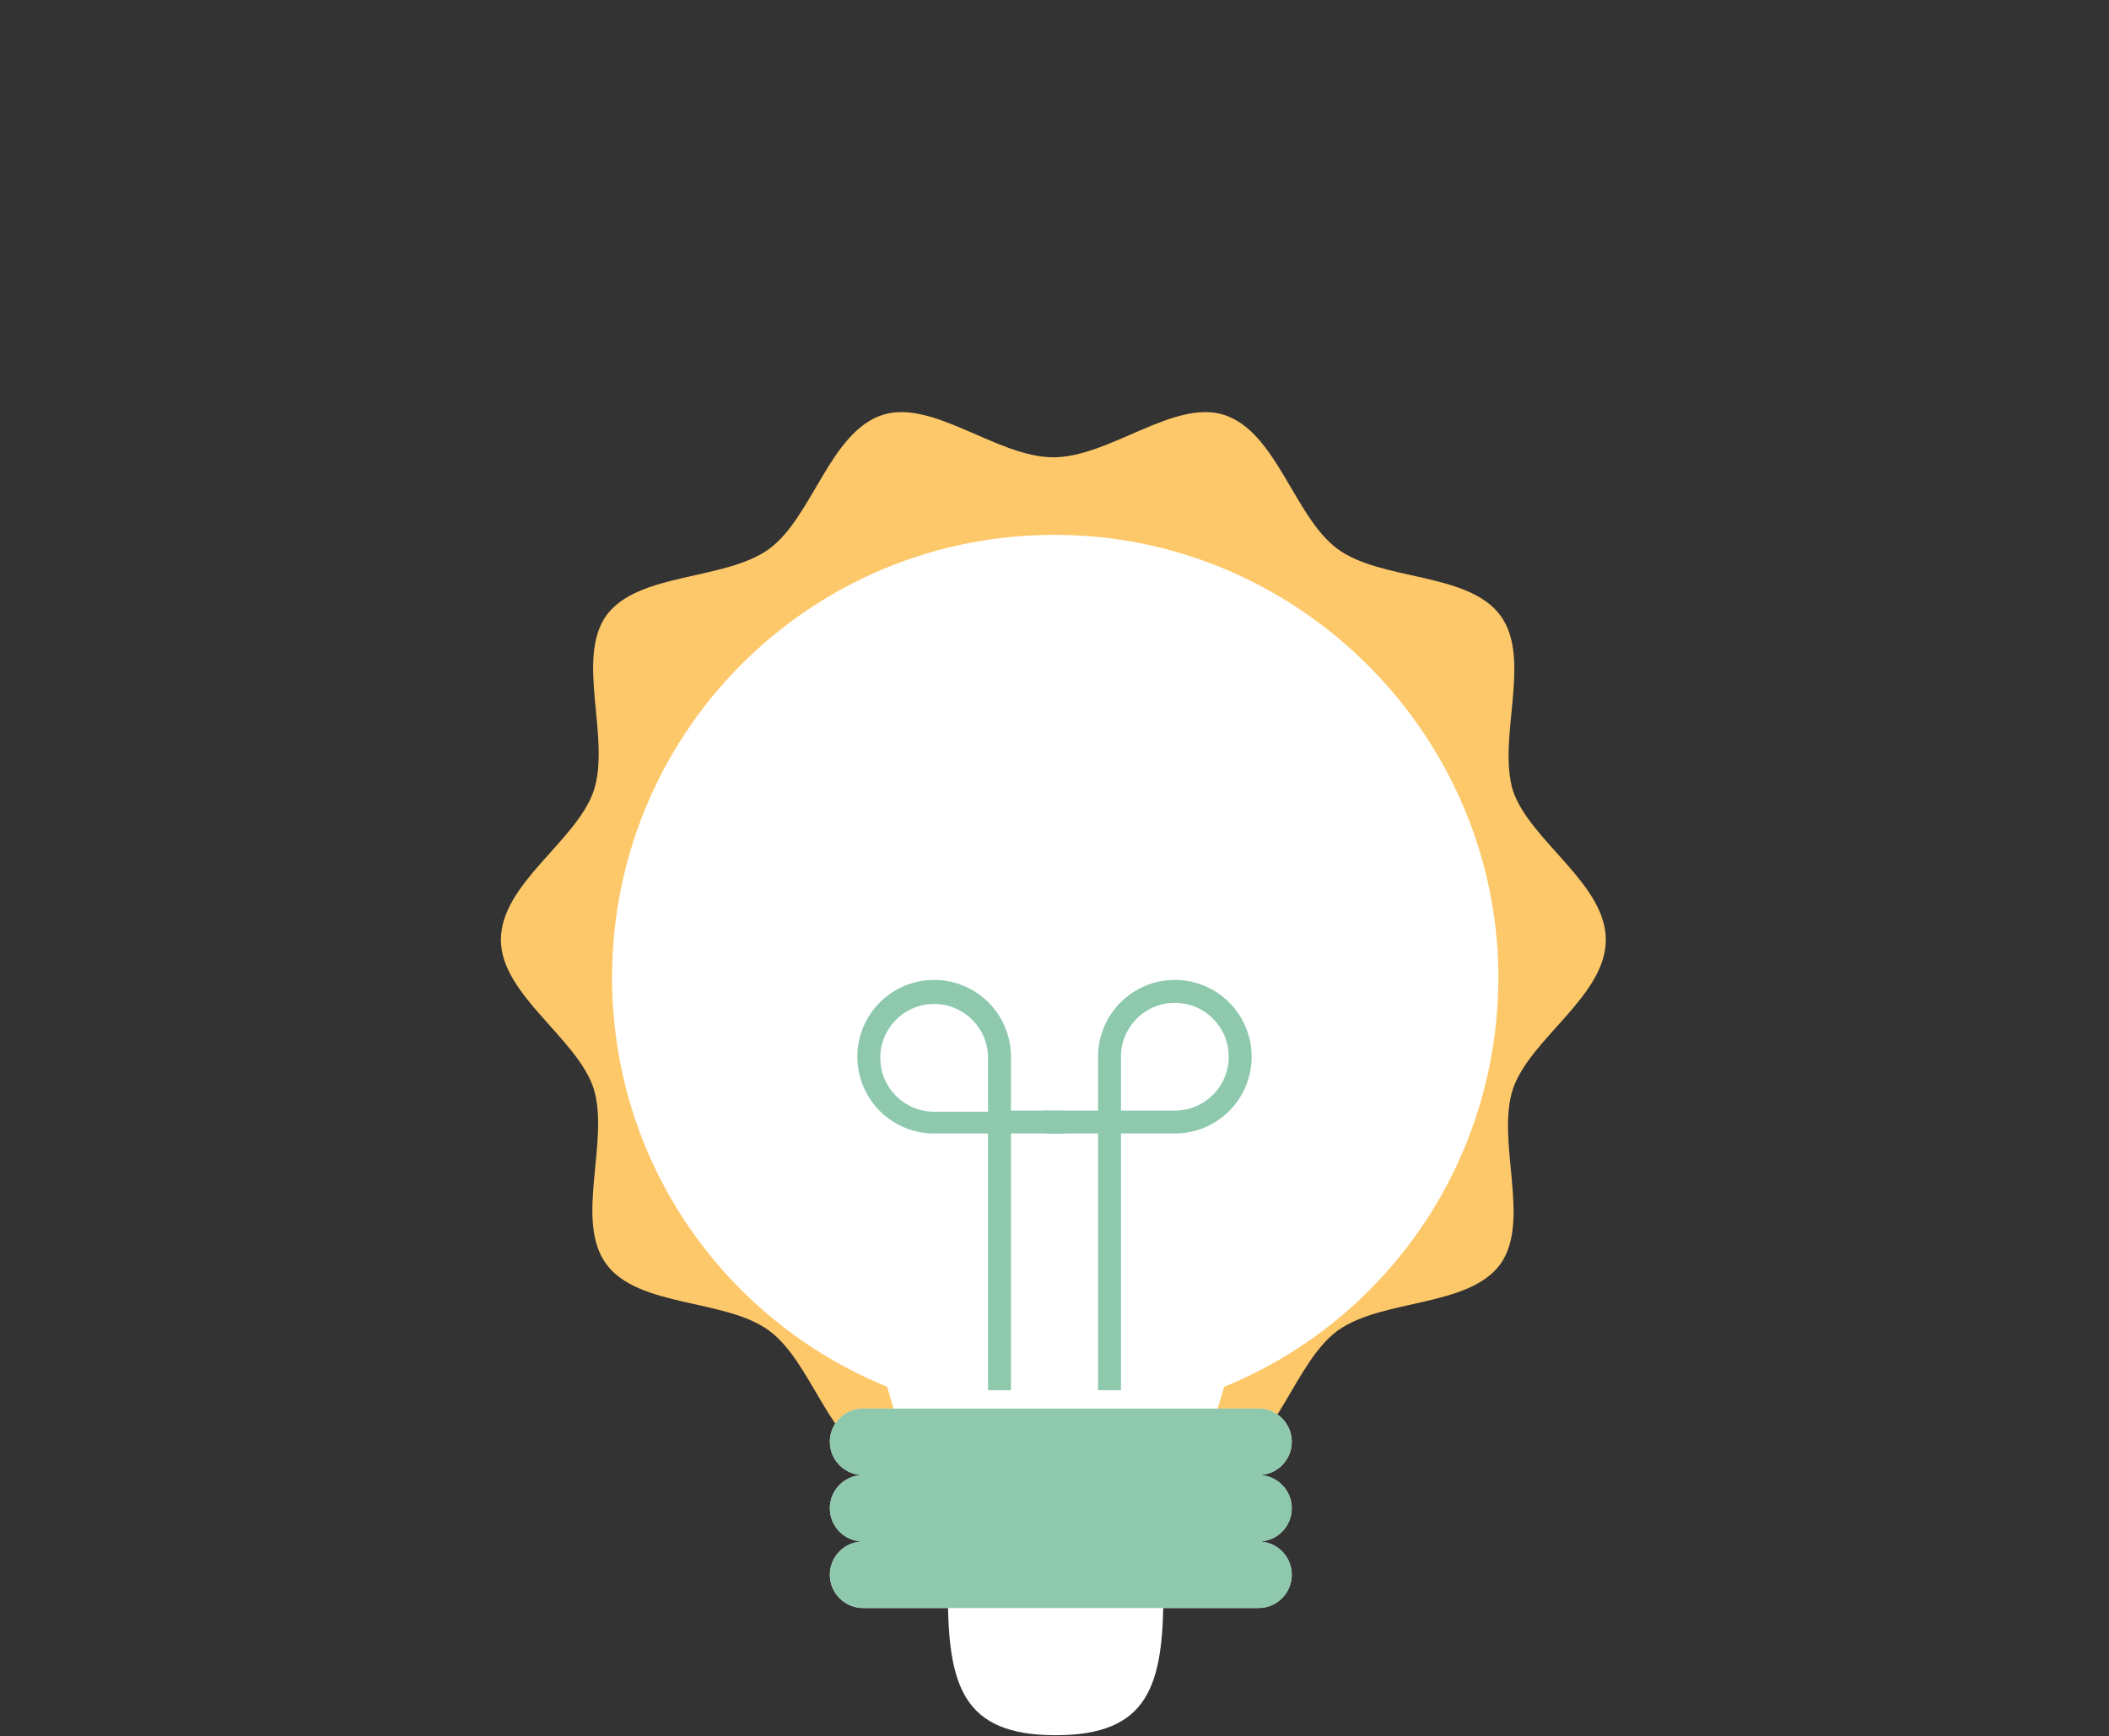
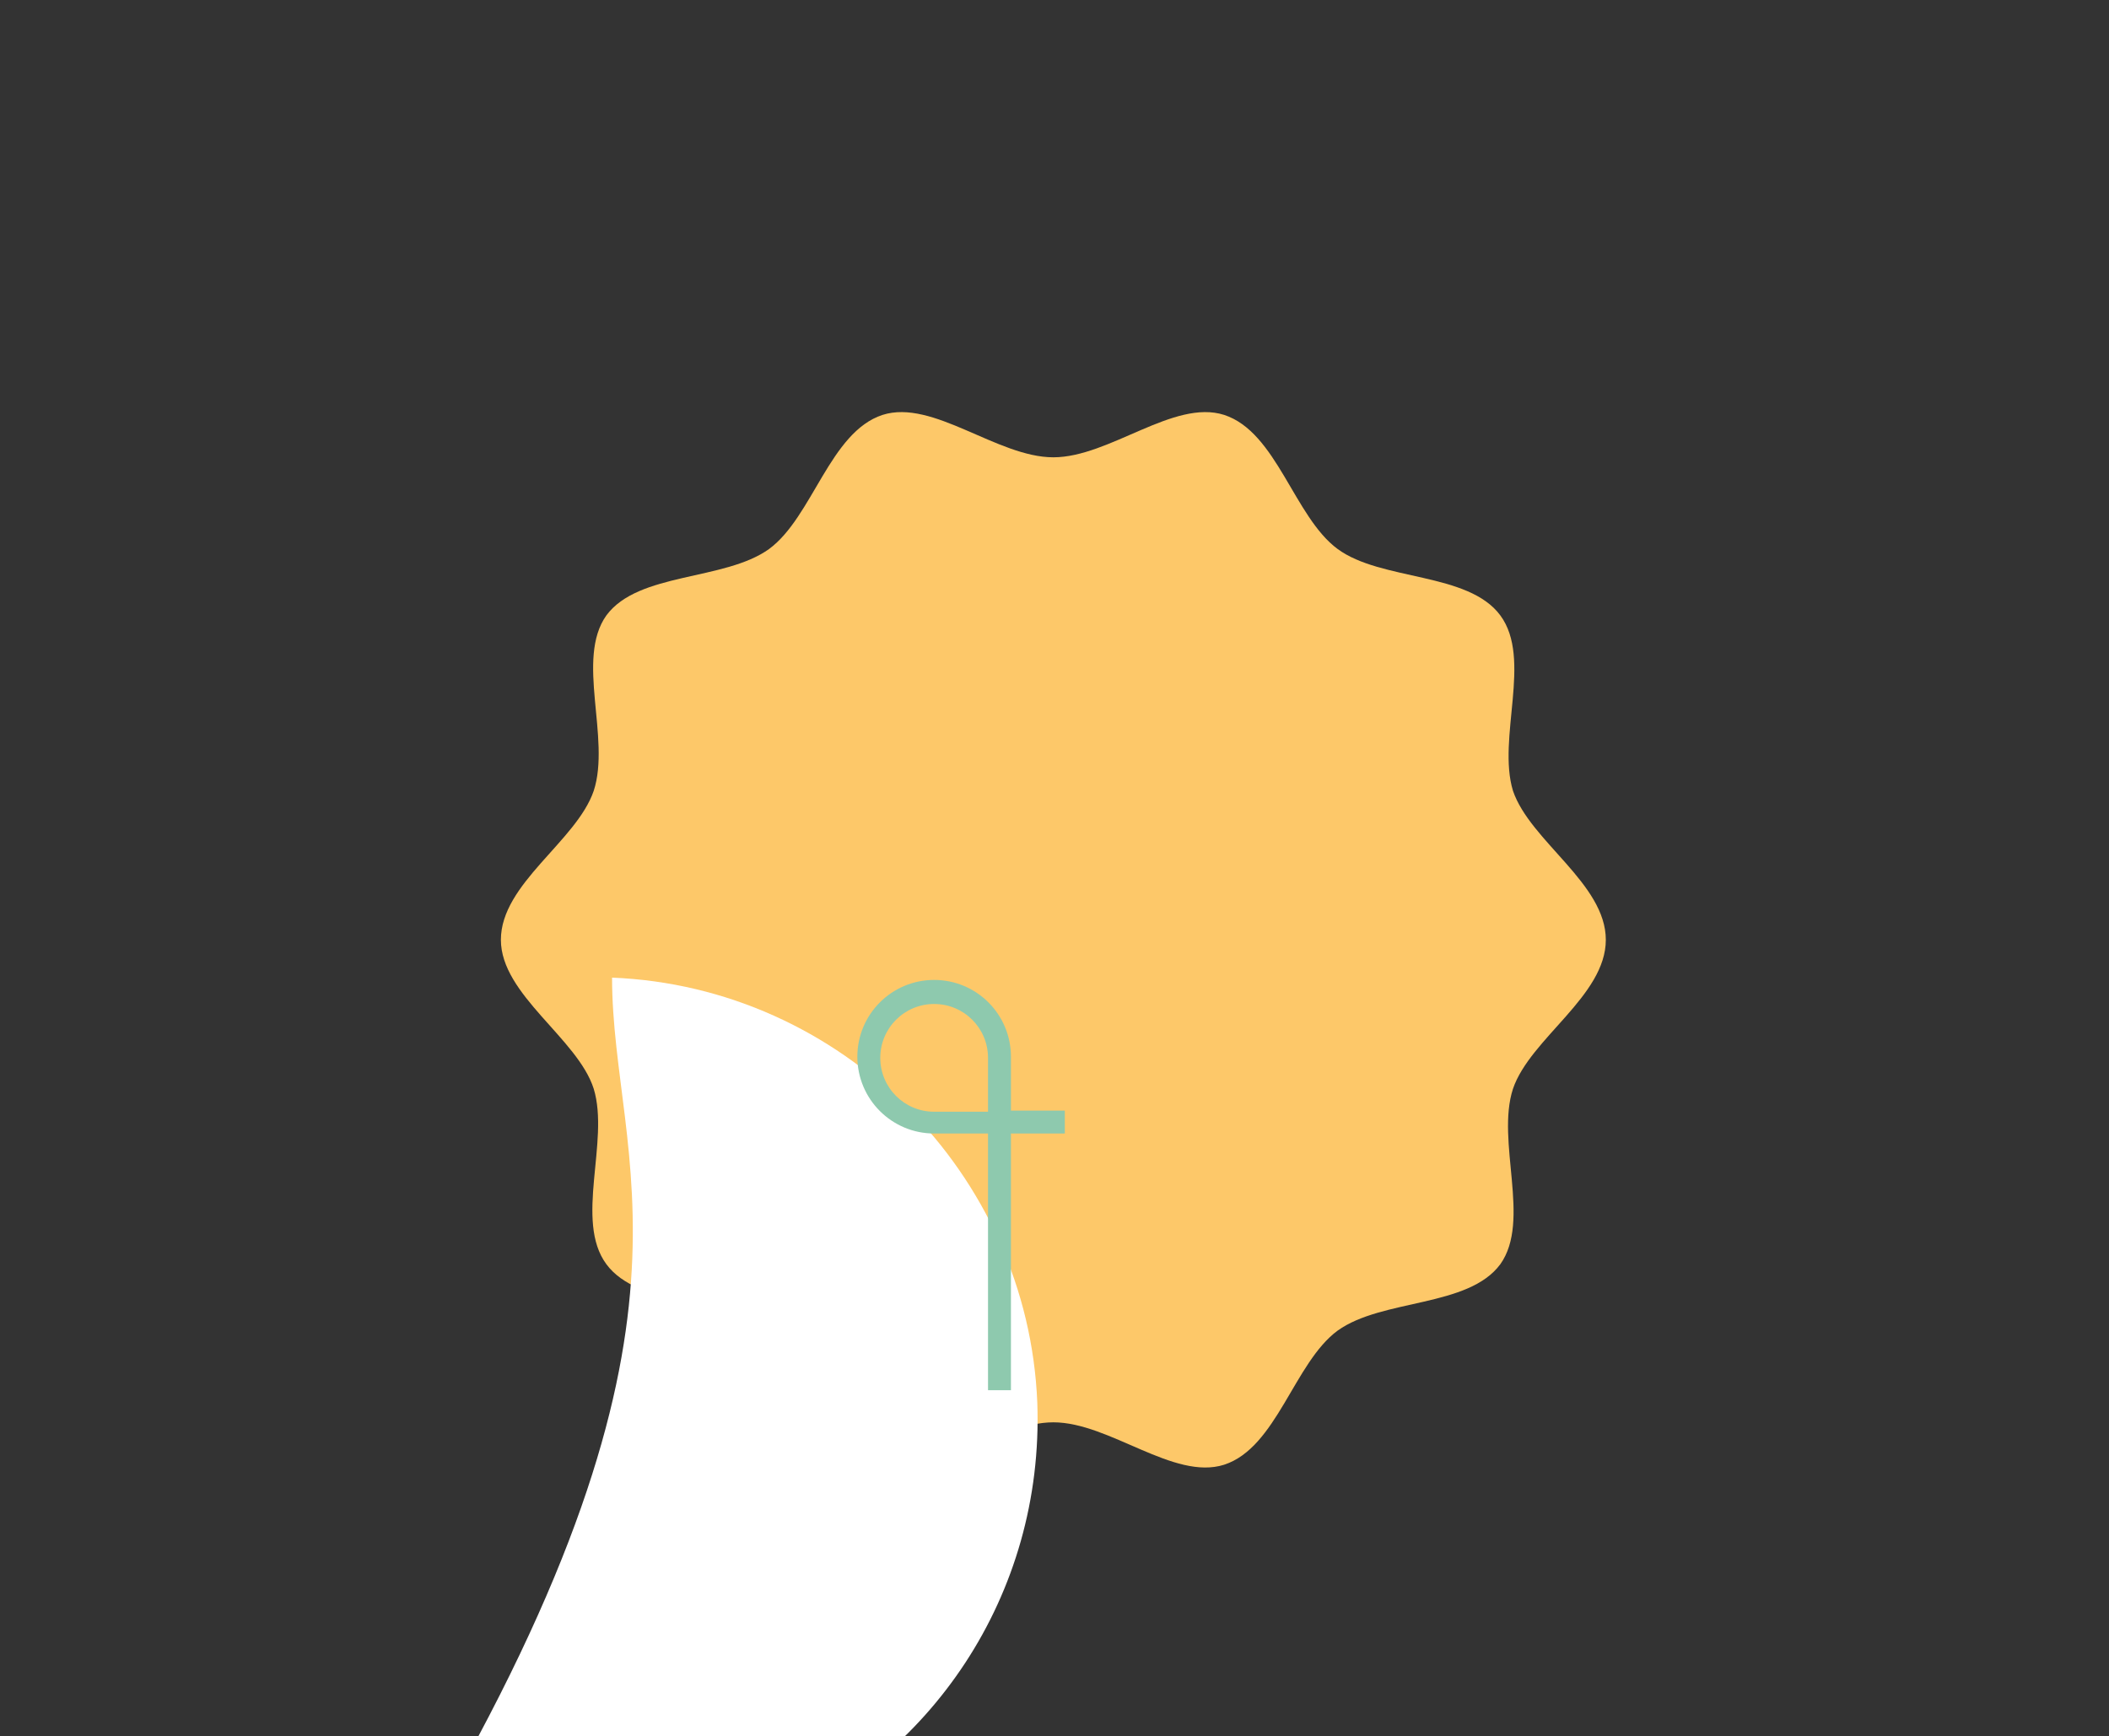
<svg xmlns="http://www.w3.org/2000/svg" version="1.1" id="Layer_1" x="0px" y="0px" viewBox="0 0 184 151.5" style="enable-background:new 0 0 184 151.5;" xml:space="preserve">
  <rect x="0" y="0" width="184" height="151.5" fill="#333333" stroke="none" />
  <style type="text/css">
	.st0{fill:#FDC869;}
	.st1{fill:#FFFFFF;}
	.st2{fill:#8EC9AE;}
	.st3{fill:#EFE7E1;}
</style>
  <g>
    <g>
      <path class="st0" d="M140.1,82c0,4.9-6.6,8.6-8.1,13c-1.5,4.6,1.6,11.5-1.1,15.3c-2.8,3.8-10.3,3-14.2,5.8    c-3.8,2.8-5.3,10.2-9.9,11.7c-4.4,1.4-10-3.7-14.9-3.7s-10.5,5.1-14.9,3.7c-4.6-1.5-6.1-8.9-9.9-11.7c-3.8-2.8-11.4-2-14.2-5.8    s0.3-10.7-1.1-15.3c-1.4-4.4-8.1-8.2-8.1-13c0-4.9,6.6-8.6,8.1-13c1.5-4.6-1.6-11.5,1.1-15.3c2.8-3.8,10.3-3,14.2-5.8    c3.8-2.8,5.3-10.2,9.9-11.7c4.4-1.4,10,3.7,14.9,3.7s10.5-5.1,14.9-3.7c4.6,1.5,6.1,8.9,9.9,11.7c3.8,2.8,11.4,2,14.2,5.8    S130.6,64.4,132,69C133.5,73.4,140.1,77.1,140.1,82z" />
    </g>
    <g>
      <g>
-         <path class="st1" d="M53.4,85.3c0-21.9,18.1-39.5,40.2-38.6c20,0.8,36.3,17.1,37.1,37.1c0.6,16.8-9.4,31.3-23.9,37.2l-5.3,18     c0,8.1-1.3,12.4-9.4,12.4l0,0c-8.1,0-9.4-4.3-9.4-12.4l-5.3-18C63.2,115.2,53.4,101.4,53.4,85.3z" />
+         <path class="st1" d="M53.4,85.3c20,0.8,36.3,17.1,37.1,37.1c0.6,16.8-9.4,31.3-23.9,37.2l-5.3,18     c0,8.1-1.3,12.4-9.4,12.4l0,0c-8.1,0-9.4-4.3-9.4-12.4l-5.3-18C63.2,115.2,53.4,101.4,53.4,85.3z" />
      </g>
      <g>
-         <path class="st2" d="M97.8,121.3h-2V98.9h-4.7v-2h4.7v-4.7c0-3.7,3-6.7,6.7-6.7s6.7,3,6.7,6.7s-3,6.7-6.7,6.7h-4.7V121.3z      M97.8,96.9h4.7c2.6,0,4.7-2.1,4.7-4.7s-2.1-4.7-4.7-4.7s-4.7,2.1-4.7,4.7V96.9z" />
        <path class="st2" d="M88.2,121.3h-2V98.9h-4.7c-3.7,0-6.7-3-6.7-6.7s3-6.7,6.7-6.7s6.7,3,6.7,6.7v4.7h4.7v2h-4.7V121.3z      M81.5,87.6c-2.6,0-4.7,2.1-4.7,4.7s2.1,4.7,4.7,4.7h4.7v-4.7C86.2,89.7,84.1,87.6,81.5,87.6z" />
      </g>
      <g>
-         <path class="st3" d="M112.7,131.6c0-1.6-1.3-2.9-2.9-2.9c1.6,0,2.9-1.3,2.9-2.9s-1.3-2.9-2.9-2.9H75.3c-1.6,0-2.9,1.3-2.9,2.9     s1.3,2.9,2.9,2.9c-1.6,0-2.9,1.3-2.9,2.9s1.3,2.9,2.9,2.9c-1.6,0-2.9,1.3-2.9,2.9c0,1.6,1.3,2.9,2.9,2.9h34.5     c1.6,0,2.9-1.3,2.9-2.9c0-1.6-1.3-2.9-2.9-2.9C111.4,134.5,112.7,133.2,112.7,131.6z" />
-       </g>
-       <path class="st2" d="M112.7,131.6c0-1.6-1.3-2.9-2.9-2.9c1.6,0,2.9-1.3,2.9-2.9s-1.3-2.9-2.9-2.9H75.3c-1.6,0-2.9,1.3-2.9,2.9    s1.3,2.9,2.9,2.9c-1.6,0-2.9,1.3-2.9,2.9s1.3,2.9,2.9,2.9c-1.6,0-2.9,1.3-2.9,2.9c0,1.6,1.3,2.9,2.9,2.9h34.5    c1.6,0,2.9-1.3,2.9-2.9c0-1.6-1.3-2.9-2.9-2.9C111.4,134.5,112.7,133.2,112.7,131.6z" />
+         </g>
    </g>
  </g>
</svg>